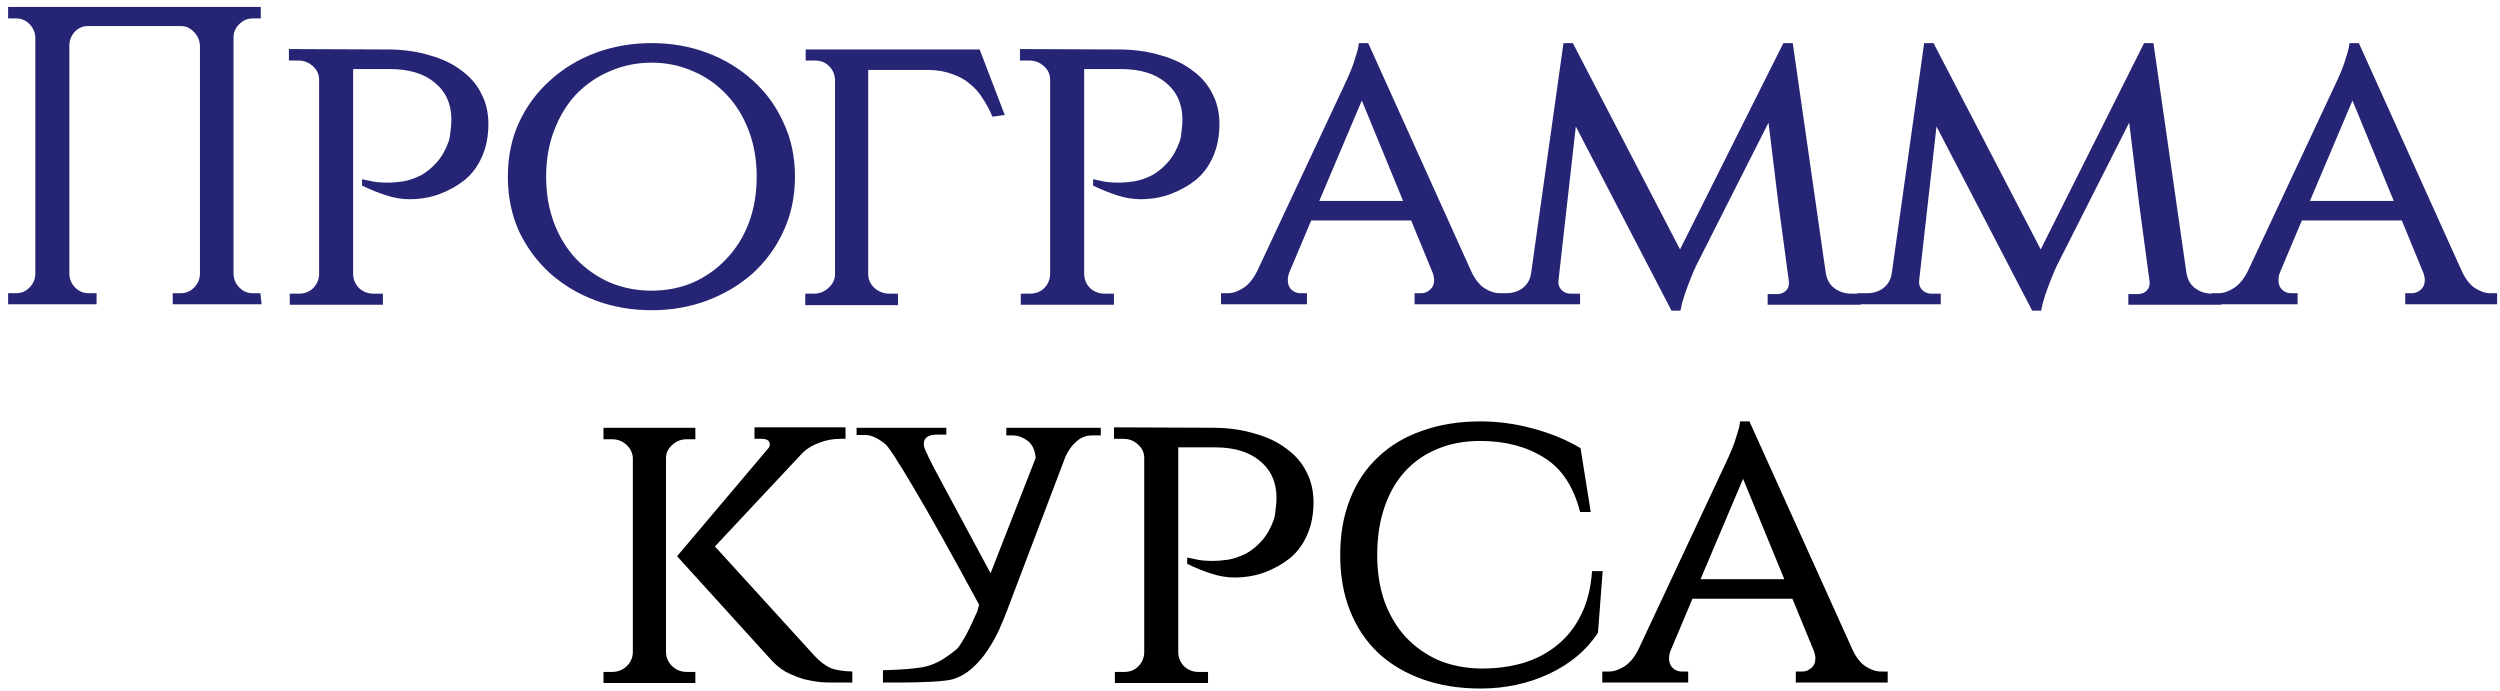
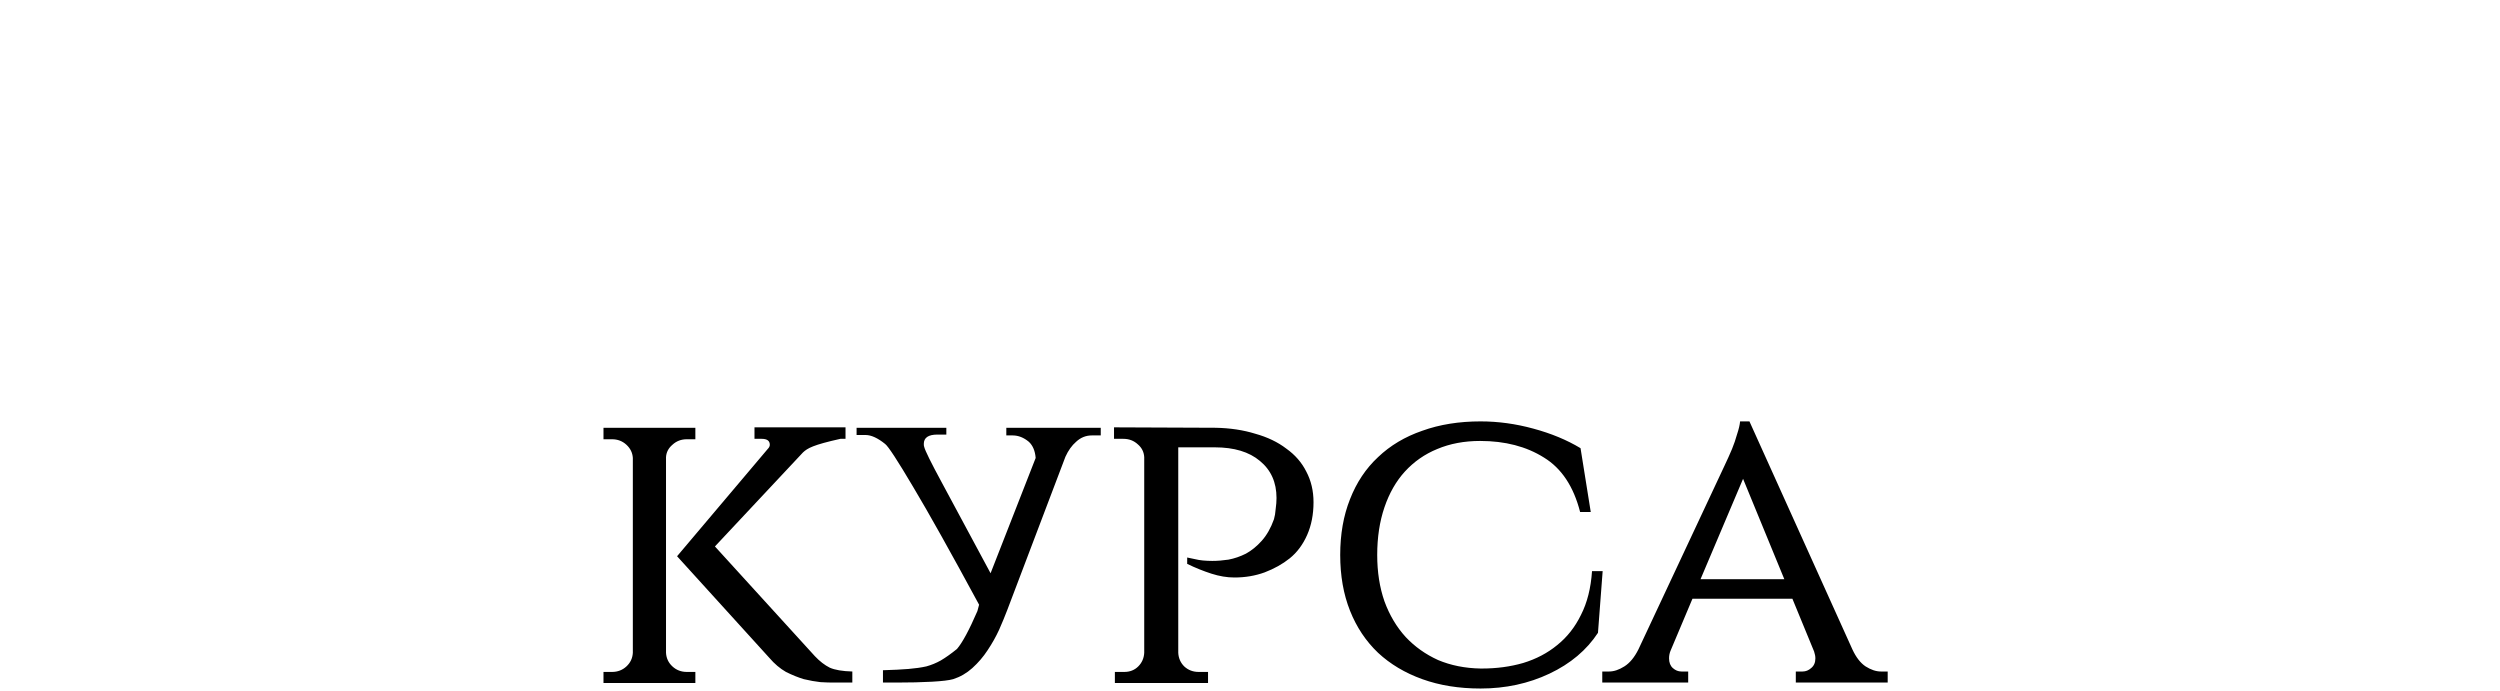
<svg xmlns="http://www.w3.org/2000/svg" width="304" height="84" viewBox="0 0 304 84" fill="none">
-   <path d="M31.814 37H21.003V35.655H21.986C22.607 35.655 23.141 35.431 23.589 34.983C24.038 34.535 24.279 34 24.314 33.379V5.551C24.279 4.896 24.038 4.344 23.589 3.896C23.141 3.413 22.624 3.172 22.038 3.172H10.658C10.072 3.172 9.555 3.396 9.107 3.844C8.693 4.293 8.469 4.827 8.434 5.448V33.379C8.469 34 8.71 34.535 9.158 34.983C9.607 35.431 10.141 35.655 10.762 35.655H11.745V37H0.986V35.655H1.968C2.589 35.655 3.124 35.431 3.572 34.983C4.02 34.535 4.262 34 4.296 33.379V4.517C4.262 3.896 4.02 3.362 3.572 2.913C3.124 2.465 2.589 2.241 1.968 2.241H0.986V0.844H31.71V2.241H30.727C30.107 2.241 29.572 2.465 29.124 2.913C28.676 3.327 28.434 3.827 28.4 4.413V33.379C28.434 34 28.676 34.535 29.124 34.983C29.572 35.431 30.107 35.655 30.727 35.655H31.659L31.814 37ZM47.493 6.017C49.251 6.051 50.855 6.293 52.303 6.741C53.786 7.155 55.044 7.758 56.079 8.551C57.148 9.31 57.958 10.241 58.51 11.345C59.096 12.448 59.389 13.689 59.389 15.069C59.389 16.552 59.131 17.879 58.614 19.052C58.096 20.224 57.389 21.172 56.493 21.896C55.631 22.586 54.614 23.155 53.441 23.603C52.303 24.017 51.079 24.224 49.769 24.224C48.872 24.224 47.941 24.069 46.975 23.759C46.01 23.448 45.027 23.052 44.027 22.569V21.793C44.337 21.862 44.665 21.931 45.01 22C45.286 22.069 45.596 22.12 45.941 22.155C46.32 22.189 46.7 22.207 47.079 22.207C47.7 22.207 48.355 22.155 49.044 22.052C49.769 21.914 50.475 21.672 51.165 21.327C51.855 20.948 52.493 20.431 53.079 19.776C53.7 19.086 54.2 18.207 54.579 17.138C54.682 16.793 54.751 16.379 54.786 15.896C54.855 15.414 54.889 14.965 54.889 14.552C54.889 12.655 54.217 11.155 52.872 10.051C51.562 8.948 49.734 8.396 47.389 8.396H42.941V33.379C42.975 34.034 43.217 34.586 43.665 35.035C44.148 35.483 44.734 35.707 45.424 35.707H46.562V37.052H35.234V35.707H36.372C37.062 35.707 37.63 35.483 38.079 35.035C38.527 34.586 38.769 34.034 38.803 33.379V9.586C38.769 8.965 38.51 8.448 38.027 8.034C37.544 7.586 36.958 7.362 36.269 7.362H35.13V5.965L47.493 6.017ZM79.238 5.241C81.652 5.241 83.91 5.638 86.014 6.431C88.117 7.224 89.962 8.344 91.549 9.793C93.135 11.207 94.376 12.914 95.273 14.914C96.204 16.879 96.669 19.069 96.669 21.483C96.669 23.896 96.204 26.103 95.273 28.103C94.376 30.069 93.135 31.776 91.549 33.224C89.962 34.638 88.117 35.741 86.014 36.535C83.91 37.328 81.652 37.724 79.238 37.724C76.824 37.724 74.548 37.328 72.41 36.535C70.307 35.741 68.462 34.638 66.876 33.224C65.29 31.776 64.031 30.069 63.1 28.103C62.203 26.103 61.755 23.896 61.755 21.483C61.755 19.069 62.203 16.879 63.1 14.914C64.031 12.914 65.29 11.207 66.876 9.793C68.462 8.344 70.307 7.224 72.41 6.431C74.548 5.638 76.824 5.241 79.238 5.241ZM79.238 35.345C81.031 35.345 82.704 35.017 84.255 34.362C85.807 33.672 87.152 32.724 88.29 31.517C89.462 30.31 90.376 28.862 91.031 27.172C91.686 25.448 92.014 23.552 92.014 21.483C92.014 19.414 91.686 17.534 91.031 15.845C90.376 14.12 89.462 12.655 88.29 11.448C87.152 10.241 85.807 9.31 84.255 8.655C82.704 7.965 81.031 7.62 79.238 7.62C77.445 7.62 75.755 7.965 74.169 8.655C72.617 9.31 71.255 10.241 70.083 11.448C68.945 12.655 68.048 14.12 67.393 15.845C66.738 17.534 66.41 19.414 66.41 21.483C66.41 23.552 66.738 25.448 67.393 27.172C68.048 28.862 68.945 30.31 70.083 31.517C71.255 32.724 72.617 33.672 74.169 34.362C75.755 35.017 77.445 35.345 79.238 35.345ZM120.678 14.189C120.333 13.362 119.937 12.62 119.488 11.965C119.075 11.276 118.557 10.689 117.937 10.207C117.35 9.689 116.643 9.293 115.816 9.017C115.023 8.707 114.074 8.534 112.971 8.5H105.574V33.431C105.609 34.052 105.867 34.586 106.35 35.035C106.867 35.483 107.471 35.707 108.161 35.707H109.195V37.103H97.919V35.707H98.954C99.643 35.707 100.229 35.483 100.712 35.035C101.229 34.586 101.505 34.052 101.54 33.431V9.689C101.505 9.034 101.264 8.482 100.816 8.034C100.367 7.586 99.798 7.362 99.109 7.362H97.971V6.017H119.126L122.178 13.982L120.678 14.189ZM136.387 6.017C138.145 6.051 139.749 6.293 141.197 6.741C142.68 7.155 143.938 7.758 144.973 8.551C146.042 9.31 146.852 10.241 147.404 11.345C147.99 12.448 148.283 13.689 148.283 15.069C148.283 16.552 148.025 17.879 147.507 19.052C146.99 20.224 146.283 21.172 145.387 21.896C144.525 22.586 143.507 23.155 142.335 23.603C141.197 24.017 139.973 24.224 138.662 24.224C137.766 24.224 136.835 24.069 135.869 23.759C134.904 23.448 133.921 23.052 132.921 22.569V21.793C133.231 21.862 133.559 21.931 133.904 22C134.18 22.069 134.49 22.12 134.835 22.155C135.214 22.189 135.593 22.207 135.973 22.207C136.593 22.207 137.249 22.155 137.938 22.052C138.662 21.914 139.369 21.672 140.059 21.327C140.749 20.948 141.387 20.431 141.973 19.776C142.594 19.086 143.094 18.207 143.473 17.138C143.576 16.793 143.645 16.379 143.68 15.896C143.749 15.414 143.783 14.965 143.783 14.552C143.783 12.655 143.111 11.155 141.766 10.051C140.456 8.948 138.628 8.396 136.283 8.396H131.835V33.379C131.869 34.034 132.111 34.586 132.559 35.035C133.042 35.483 133.628 35.707 134.318 35.707H135.456V37.052H124.128V35.707H125.266C125.955 35.707 126.524 35.483 126.973 35.035C127.421 34.586 127.662 34.034 127.697 33.379V9.586C127.662 8.965 127.404 8.448 126.921 8.034C126.438 7.586 125.852 7.362 125.162 7.362H124.024V5.965L136.387 6.017ZM178.891 32.965C179.339 33.931 179.873 34.621 180.494 35.035C181.149 35.448 181.77 35.655 182.356 35.655H183.184V37H172.011V35.655H172.839C173.218 35.655 173.563 35.517 173.873 35.241C174.218 34.965 174.391 34.569 174.391 34.052C174.391 33.81 174.339 33.534 174.235 33.224L171.597 26.81H159.442L156.804 33.069C156.666 33.379 156.597 33.707 156.597 34.052C156.597 34.569 156.752 34.965 157.063 35.241C157.373 35.517 157.718 35.655 158.097 35.655H158.925V37H148.476V35.655H149.304C149.89 35.655 150.511 35.448 151.166 35.035C151.821 34.621 152.39 33.931 152.873 32.965L163.321 10.672C163.666 9.948 163.977 9.258 164.252 8.603C164.494 8.017 164.701 7.413 164.873 6.793C165.08 6.172 165.201 5.655 165.235 5.241H166.373L178.891 32.965ZM170.615 24.431L165.597 12.224L160.425 24.431H170.615ZM222.033 33.328V33.276C222.171 34.069 222.533 34.672 223.12 35.086C223.706 35.5 224.361 35.707 225.085 35.707H226.275V37.052H214.947V35.759H216.137C216.516 35.759 216.844 35.638 217.12 35.397C217.395 35.155 217.533 34.845 217.533 34.465V34.259C217.085 30.914 216.654 27.707 216.24 24.638C215.861 21.534 215.464 18.293 215.051 14.914L206.206 32.397C206.206 32.431 206.119 32.621 205.947 32.965C205.809 33.31 205.637 33.741 205.43 34.259C205.223 34.776 205.016 35.345 204.809 35.965C204.602 36.586 204.447 37.19 204.344 37.776H203.257L191.619 15.379L189.499 34.207H189.55C189.516 34.241 189.499 34.276 189.499 34.31C189.499 34.69 189.637 35.017 189.912 35.293C190.223 35.569 190.568 35.707 190.947 35.707H192.137V37H181.998V35.655H183.136C183.93 35.655 184.602 35.448 185.154 35.035C185.74 34.586 186.085 33.965 186.188 33.172L190.119 5.241H191.257L204.292 30.328L216.861 5.241H217.999L222.033 33.328ZM265.892 33.328V33.276C266.03 34.069 266.392 34.672 266.979 35.086C267.565 35.5 268.22 35.707 268.944 35.707H270.134V37.052H258.806V35.759H259.996C260.375 35.759 260.703 35.638 260.979 35.397C261.254 35.155 261.392 34.845 261.392 34.465V34.259C260.944 30.914 260.513 27.707 260.099 24.638C259.72 21.534 259.323 18.293 258.91 14.914L250.065 32.397C250.065 32.431 249.978 32.621 249.806 32.965C249.668 33.31 249.496 33.741 249.289 34.259C249.082 34.776 248.875 35.345 248.668 35.965C248.461 36.586 248.306 37.19 248.203 37.776H247.116L235.478 15.379L233.358 34.207H233.409C233.375 34.241 233.358 34.276 233.358 34.31C233.358 34.69 233.495 35.017 233.771 35.293C234.082 35.569 234.427 35.707 234.806 35.707H235.995V37H225.857V35.655H226.995C227.788 35.655 228.461 35.448 229.013 35.035C229.599 34.586 229.944 33.965 230.047 33.172L233.978 5.241H235.116L248.151 30.328L260.72 5.241H261.858L265.892 33.328ZM299.355 32.965C299.803 33.931 300.337 34.621 300.958 35.035C301.613 35.448 302.234 35.655 302.82 35.655H303.648V37H292.475V35.655H293.303C293.682 35.655 294.027 35.517 294.337 35.241C294.682 34.965 294.855 34.569 294.855 34.052C294.855 33.81 294.803 33.534 294.699 33.224L292.061 26.81H279.906L277.268 33.069C277.13 33.379 277.061 33.707 277.061 34.052C277.061 34.569 277.216 34.965 277.527 35.241C277.837 35.517 278.182 35.655 278.561 35.655H279.389V37H268.941V35.655H269.768C270.354 35.655 270.975 35.448 271.63 35.035C272.285 34.621 272.854 33.931 273.337 32.965L283.786 10.672C284.13 9.948 284.441 9.258 284.717 8.603C284.958 8.017 285.165 7.413 285.337 6.793C285.544 6.172 285.665 5.655 285.699 5.241H286.837L299.355 32.965ZM291.079 24.431L286.061 12.224L280.889 24.431H291.079Z" fill="#262475" />
-   <path d="M99.091 79.793C99.677 80.414 100.28 80.879 100.901 81.19C101.522 81.466 102.436 81.621 103.643 81.655V83H101.263C100.884 83 100.384 82.983 99.763 82.948C99.142 82.879 98.47 82.759 97.746 82.586C97.056 82.379 96.332 82.086 95.573 81.707C94.849 81.293 94.177 80.724 93.556 80L82.332 67.638L93.349 54.603C93.522 54.431 93.608 54.258 93.608 54.086C93.608 53.603 93.28 53.362 92.625 53.362H91.746V51.965H102.815V53.362H102.194C101.298 53.362 100.453 53.517 99.66 53.827C98.867 54.103 98.194 54.5 97.642 55.017L86.936 66.448L99.091 79.793ZM80.987 79.379C81.022 80.034 81.28 80.586 81.763 81.034C82.246 81.483 82.832 81.707 83.522 81.707H84.556V83.052H73.384V81.707H74.418C75.108 81.707 75.694 81.483 76.177 81.034C76.659 80.586 76.918 80.034 76.953 79.379V55.689C76.918 55.069 76.659 54.534 76.177 54.086C75.694 53.638 75.108 53.413 74.418 53.413H73.384V52.017H84.556V53.413H83.522C82.832 53.413 82.246 53.638 81.763 54.086C81.28 54.5 81.022 55 80.987 55.586V79.379ZM133.851 52.017V52.948H132.765C132.041 52.948 131.403 53.206 130.851 53.724C130.334 54.172 129.903 54.776 129.558 55.534L122.472 74.207C122.196 74.931 121.868 75.724 121.489 76.586C121.109 77.414 120.644 78.241 120.092 79.069C119.575 79.862 118.954 80.586 118.23 81.241C117.54 81.862 116.765 82.31 115.903 82.586C115.42 82.724 114.558 82.828 113.316 82.897C112.075 82.966 110.627 83 108.971 83H107.368V81.5C108.609 81.466 109.644 81.414 110.471 81.345C111.299 81.276 112.023 81.172 112.644 81.034C113.265 80.862 113.851 80.621 114.403 80.31C114.989 79.966 115.644 79.5 116.368 78.914C117.023 78.155 117.851 76.621 118.851 74.31L119.058 73.534C115.609 67.155 112.937 62.379 111.04 59.207C109.144 56 108.006 54.258 107.627 53.982C106.73 53.258 105.937 52.896 105.247 52.896H104.161V52.017H115.075V52.844H113.989C112.885 52.844 112.334 53.224 112.334 53.982C112.334 54.155 112.351 54.276 112.385 54.344C112.489 54.793 113.213 56.258 114.558 58.741C115.903 61.224 117.868 64.879 120.454 69.707L125.937 55.689C125.868 54.827 125.592 54.172 125.11 53.724C124.489 53.206 123.834 52.948 123.144 52.948H122.368V52.017H133.851ZM147.828 52.017C149.586 52.051 151.19 52.293 152.638 52.741C154.121 53.155 155.379 53.758 156.414 54.551C157.483 55.31 158.293 56.241 158.845 57.344C159.431 58.448 159.724 59.689 159.724 61.069C159.724 62.551 159.466 63.879 158.948 65.052C158.431 66.224 157.724 67.172 156.828 67.896C155.966 68.586 154.948 69.155 153.776 69.603C152.638 70.017 151.414 70.224 150.104 70.224C149.207 70.224 148.276 70.069 147.31 69.758C146.345 69.448 145.362 69.052 144.362 68.569V67.793C144.672 67.862 145 67.931 145.345 68C145.621 68.069 145.931 68.121 146.276 68.155C146.655 68.189 147.034 68.207 147.414 68.207C148.035 68.207 148.69 68.155 149.379 68.052C150.104 67.914 150.81 67.672 151.5 67.327C152.19 66.948 152.828 66.431 153.414 65.776C154.035 65.086 154.535 64.207 154.914 63.138C155.017 62.793 155.086 62.379 155.121 61.896C155.19 61.413 155.224 60.965 155.224 60.551C155.224 58.655 154.552 57.155 153.207 56.051C151.897 54.948 150.069 54.396 147.724 54.396H143.276V79.379C143.31 80.034 143.552 80.586 144 81.034C144.483 81.483 145.069 81.707 145.759 81.707H146.897V83.052H135.569V81.707H136.707C137.396 81.707 137.965 81.483 138.414 81.034C138.862 80.586 139.103 80.034 139.138 79.379V55.586C139.103 54.965 138.845 54.448 138.362 54.034C137.879 53.586 137.293 53.362 136.603 53.362H135.465V51.965L147.828 52.017ZM194.883 69.448L194.314 76.948C192.935 79.052 190.97 80.707 188.418 81.914C185.866 83.121 183.073 83.724 180.038 83.724C177.418 83.724 175.056 83.345 172.952 82.586C170.849 81.828 169.055 80.759 167.573 79.379C166.09 77.966 164.952 76.258 164.159 74.258C163.366 72.258 162.969 70 162.969 67.483C162.969 64.965 163.366 62.707 164.159 60.707C164.952 58.672 166.09 56.965 167.573 55.586C169.055 54.172 170.849 53.103 172.952 52.379C175.056 51.62 177.418 51.241 180.038 51.241C182.176 51.241 184.314 51.534 186.452 52.12C188.625 52.706 190.538 53.5 192.194 54.5L193.435 62.258H192.142C191.349 59.155 189.883 56.948 187.745 55.638C185.607 54.293 183.021 53.62 179.987 53.62C178.056 53.62 176.314 53.948 174.762 54.603C173.245 55.224 171.935 56.138 170.831 57.344C169.762 58.517 168.935 59.965 168.349 61.689C167.762 63.414 167.469 65.345 167.469 67.483C167.469 69.552 167.762 71.431 168.349 73.121C168.969 74.81 169.831 76.258 170.935 77.466C172.038 78.638 173.349 79.569 174.866 80.259C176.418 80.914 178.142 81.259 180.038 81.293H180.194C181.987 81.293 183.659 81.069 185.211 80.621C186.797 80.138 188.176 79.414 189.349 78.448C190.556 77.483 191.521 76.258 192.245 74.776C193.004 73.293 193.452 71.517 193.59 69.448H194.883ZM225.25 78.966C225.698 79.931 226.233 80.621 226.853 81.034C227.509 81.448 228.129 81.655 228.715 81.655H229.543V83H218.37V81.655H219.198C219.577 81.655 219.922 81.517 220.233 81.241C220.577 80.966 220.75 80.569 220.75 80.052C220.75 79.81 220.698 79.534 220.595 79.224L217.957 72.81H205.801L203.163 79.069C203.025 79.379 202.957 79.707 202.957 80.052C202.957 80.569 203.112 80.966 203.422 81.241C203.732 81.517 204.077 81.655 204.457 81.655H205.284V83H194.836V81.655H195.663C196.25 81.655 196.87 81.448 197.525 81.034C198.181 80.621 198.75 79.931 199.232 78.966L209.681 56.672C210.026 55.948 210.336 55.258 210.612 54.603C210.853 54.017 211.06 53.413 211.232 52.793C211.439 52.172 211.56 51.655 211.595 51.241H212.732L225.25 78.966ZM216.974 70.431L211.957 58.224L206.784 70.431H216.974Z" fill="black" />
+   <path d="M99.091 79.793C99.677 80.414 100.28 80.879 100.901 81.19C101.522 81.466 102.436 81.621 103.643 81.655V83H101.263C100.884 83 100.384 82.983 99.763 82.948C99.142 82.879 98.47 82.759 97.746 82.586C97.056 82.379 96.332 82.086 95.573 81.707C94.849 81.293 94.177 80.724 93.556 80L82.332 67.638L93.349 54.603C93.522 54.431 93.608 54.258 93.608 54.086C93.608 53.603 93.28 53.362 92.625 53.362H91.746V51.965H102.815V53.362H102.194C98.867 54.103 98.194 54.5 97.642 55.017L86.936 66.448L99.091 79.793ZM80.987 79.379C81.022 80.034 81.28 80.586 81.763 81.034C82.246 81.483 82.832 81.707 83.522 81.707H84.556V83.052H73.384V81.707H74.418C75.108 81.707 75.694 81.483 76.177 81.034C76.659 80.586 76.918 80.034 76.953 79.379V55.689C76.918 55.069 76.659 54.534 76.177 54.086C75.694 53.638 75.108 53.413 74.418 53.413H73.384V52.017H84.556V53.413H83.522C82.832 53.413 82.246 53.638 81.763 54.086C81.28 54.5 81.022 55 80.987 55.586V79.379ZM133.851 52.017V52.948H132.765C132.041 52.948 131.403 53.206 130.851 53.724C130.334 54.172 129.903 54.776 129.558 55.534L122.472 74.207C122.196 74.931 121.868 75.724 121.489 76.586C121.109 77.414 120.644 78.241 120.092 79.069C119.575 79.862 118.954 80.586 118.23 81.241C117.54 81.862 116.765 82.31 115.903 82.586C115.42 82.724 114.558 82.828 113.316 82.897C112.075 82.966 110.627 83 108.971 83H107.368V81.5C108.609 81.466 109.644 81.414 110.471 81.345C111.299 81.276 112.023 81.172 112.644 81.034C113.265 80.862 113.851 80.621 114.403 80.31C114.989 79.966 115.644 79.5 116.368 78.914C117.023 78.155 117.851 76.621 118.851 74.31L119.058 73.534C115.609 67.155 112.937 62.379 111.04 59.207C109.144 56 108.006 54.258 107.627 53.982C106.73 53.258 105.937 52.896 105.247 52.896H104.161V52.017H115.075V52.844H113.989C112.885 52.844 112.334 53.224 112.334 53.982C112.334 54.155 112.351 54.276 112.385 54.344C112.489 54.793 113.213 56.258 114.558 58.741C115.903 61.224 117.868 64.879 120.454 69.707L125.937 55.689C125.868 54.827 125.592 54.172 125.11 53.724C124.489 53.206 123.834 52.948 123.144 52.948H122.368V52.017H133.851ZM147.828 52.017C149.586 52.051 151.19 52.293 152.638 52.741C154.121 53.155 155.379 53.758 156.414 54.551C157.483 55.31 158.293 56.241 158.845 57.344C159.431 58.448 159.724 59.689 159.724 61.069C159.724 62.551 159.466 63.879 158.948 65.052C158.431 66.224 157.724 67.172 156.828 67.896C155.966 68.586 154.948 69.155 153.776 69.603C152.638 70.017 151.414 70.224 150.104 70.224C149.207 70.224 148.276 70.069 147.31 69.758C146.345 69.448 145.362 69.052 144.362 68.569V67.793C144.672 67.862 145 67.931 145.345 68C145.621 68.069 145.931 68.121 146.276 68.155C146.655 68.189 147.034 68.207 147.414 68.207C148.035 68.207 148.69 68.155 149.379 68.052C150.104 67.914 150.81 67.672 151.5 67.327C152.19 66.948 152.828 66.431 153.414 65.776C154.035 65.086 154.535 64.207 154.914 63.138C155.017 62.793 155.086 62.379 155.121 61.896C155.19 61.413 155.224 60.965 155.224 60.551C155.224 58.655 154.552 57.155 153.207 56.051C151.897 54.948 150.069 54.396 147.724 54.396H143.276V79.379C143.31 80.034 143.552 80.586 144 81.034C144.483 81.483 145.069 81.707 145.759 81.707H146.897V83.052H135.569V81.707H136.707C137.396 81.707 137.965 81.483 138.414 81.034C138.862 80.586 139.103 80.034 139.138 79.379V55.586C139.103 54.965 138.845 54.448 138.362 54.034C137.879 53.586 137.293 53.362 136.603 53.362H135.465V51.965L147.828 52.017ZM194.883 69.448L194.314 76.948C192.935 79.052 190.97 80.707 188.418 81.914C185.866 83.121 183.073 83.724 180.038 83.724C177.418 83.724 175.056 83.345 172.952 82.586C170.849 81.828 169.055 80.759 167.573 79.379C166.09 77.966 164.952 76.258 164.159 74.258C163.366 72.258 162.969 70 162.969 67.483C162.969 64.965 163.366 62.707 164.159 60.707C164.952 58.672 166.09 56.965 167.573 55.586C169.055 54.172 170.849 53.103 172.952 52.379C175.056 51.62 177.418 51.241 180.038 51.241C182.176 51.241 184.314 51.534 186.452 52.12C188.625 52.706 190.538 53.5 192.194 54.5L193.435 62.258H192.142C191.349 59.155 189.883 56.948 187.745 55.638C185.607 54.293 183.021 53.62 179.987 53.62C178.056 53.62 176.314 53.948 174.762 54.603C173.245 55.224 171.935 56.138 170.831 57.344C169.762 58.517 168.935 59.965 168.349 61.689C167.762 63.414 167.469 65.345 167.469 67.483C167.469 69.552 167.762 71.431 168.349 73.121C168.969 74.81 169.831 76.258 170.935 77.466C172.038 78.638 173.349 79.569 174.866 80.259C176.418 80.914 178.142 81.259 180.038 81.293H180.194C181.987 81.293 183.659 81.069 185.211 80.621C186.797 80.138 188.176 79.414 189.349 78.448C190.556 77.483 191.521 76.258 192.245 74.776C193.004 73.293 193.452 71.517 193.59 69.448H194.883ZM225.25 78.966C225.698 79.931 226.233 80.621 226.853 81.034C227.509 81.448 228.129 81.655 228.715 81.655H229.543V83H218.37V81.655H219.198C219.577 81.655 219.922 81.517 220.233 81.241C220.577 80.966 220.75 80.569 220.75 80.052C220.75 79.81 220.698 79.534 220.595 79.224L217.957 72.81H205.801L203.163 79.069C203.025 79.379 202.957 79.707 202.957 80.052C202.957 80.569 203.112 80.966 203.422 81.241C203.732 81.517 204.077 81.655 204.457 81.655H205.284V83H194.836V81.655H195.663C196.25 81.655 196.87 81.448 197.525 81.034C198.181 80.621 198.75 79.931 199.232 78.966L209.681 56.672C210.026 55.948 210.336 55.258 210.612 54.603C210.853 54.017 211.06 53.413 211.232 52.793C211.439 52.172 211.56 51.655 211.595 51.241H212.732L225.25 78.966ZM216.974 70.431L211.957 58.224L206.784 70.431H216.974Z" fill="black" />
</svg>